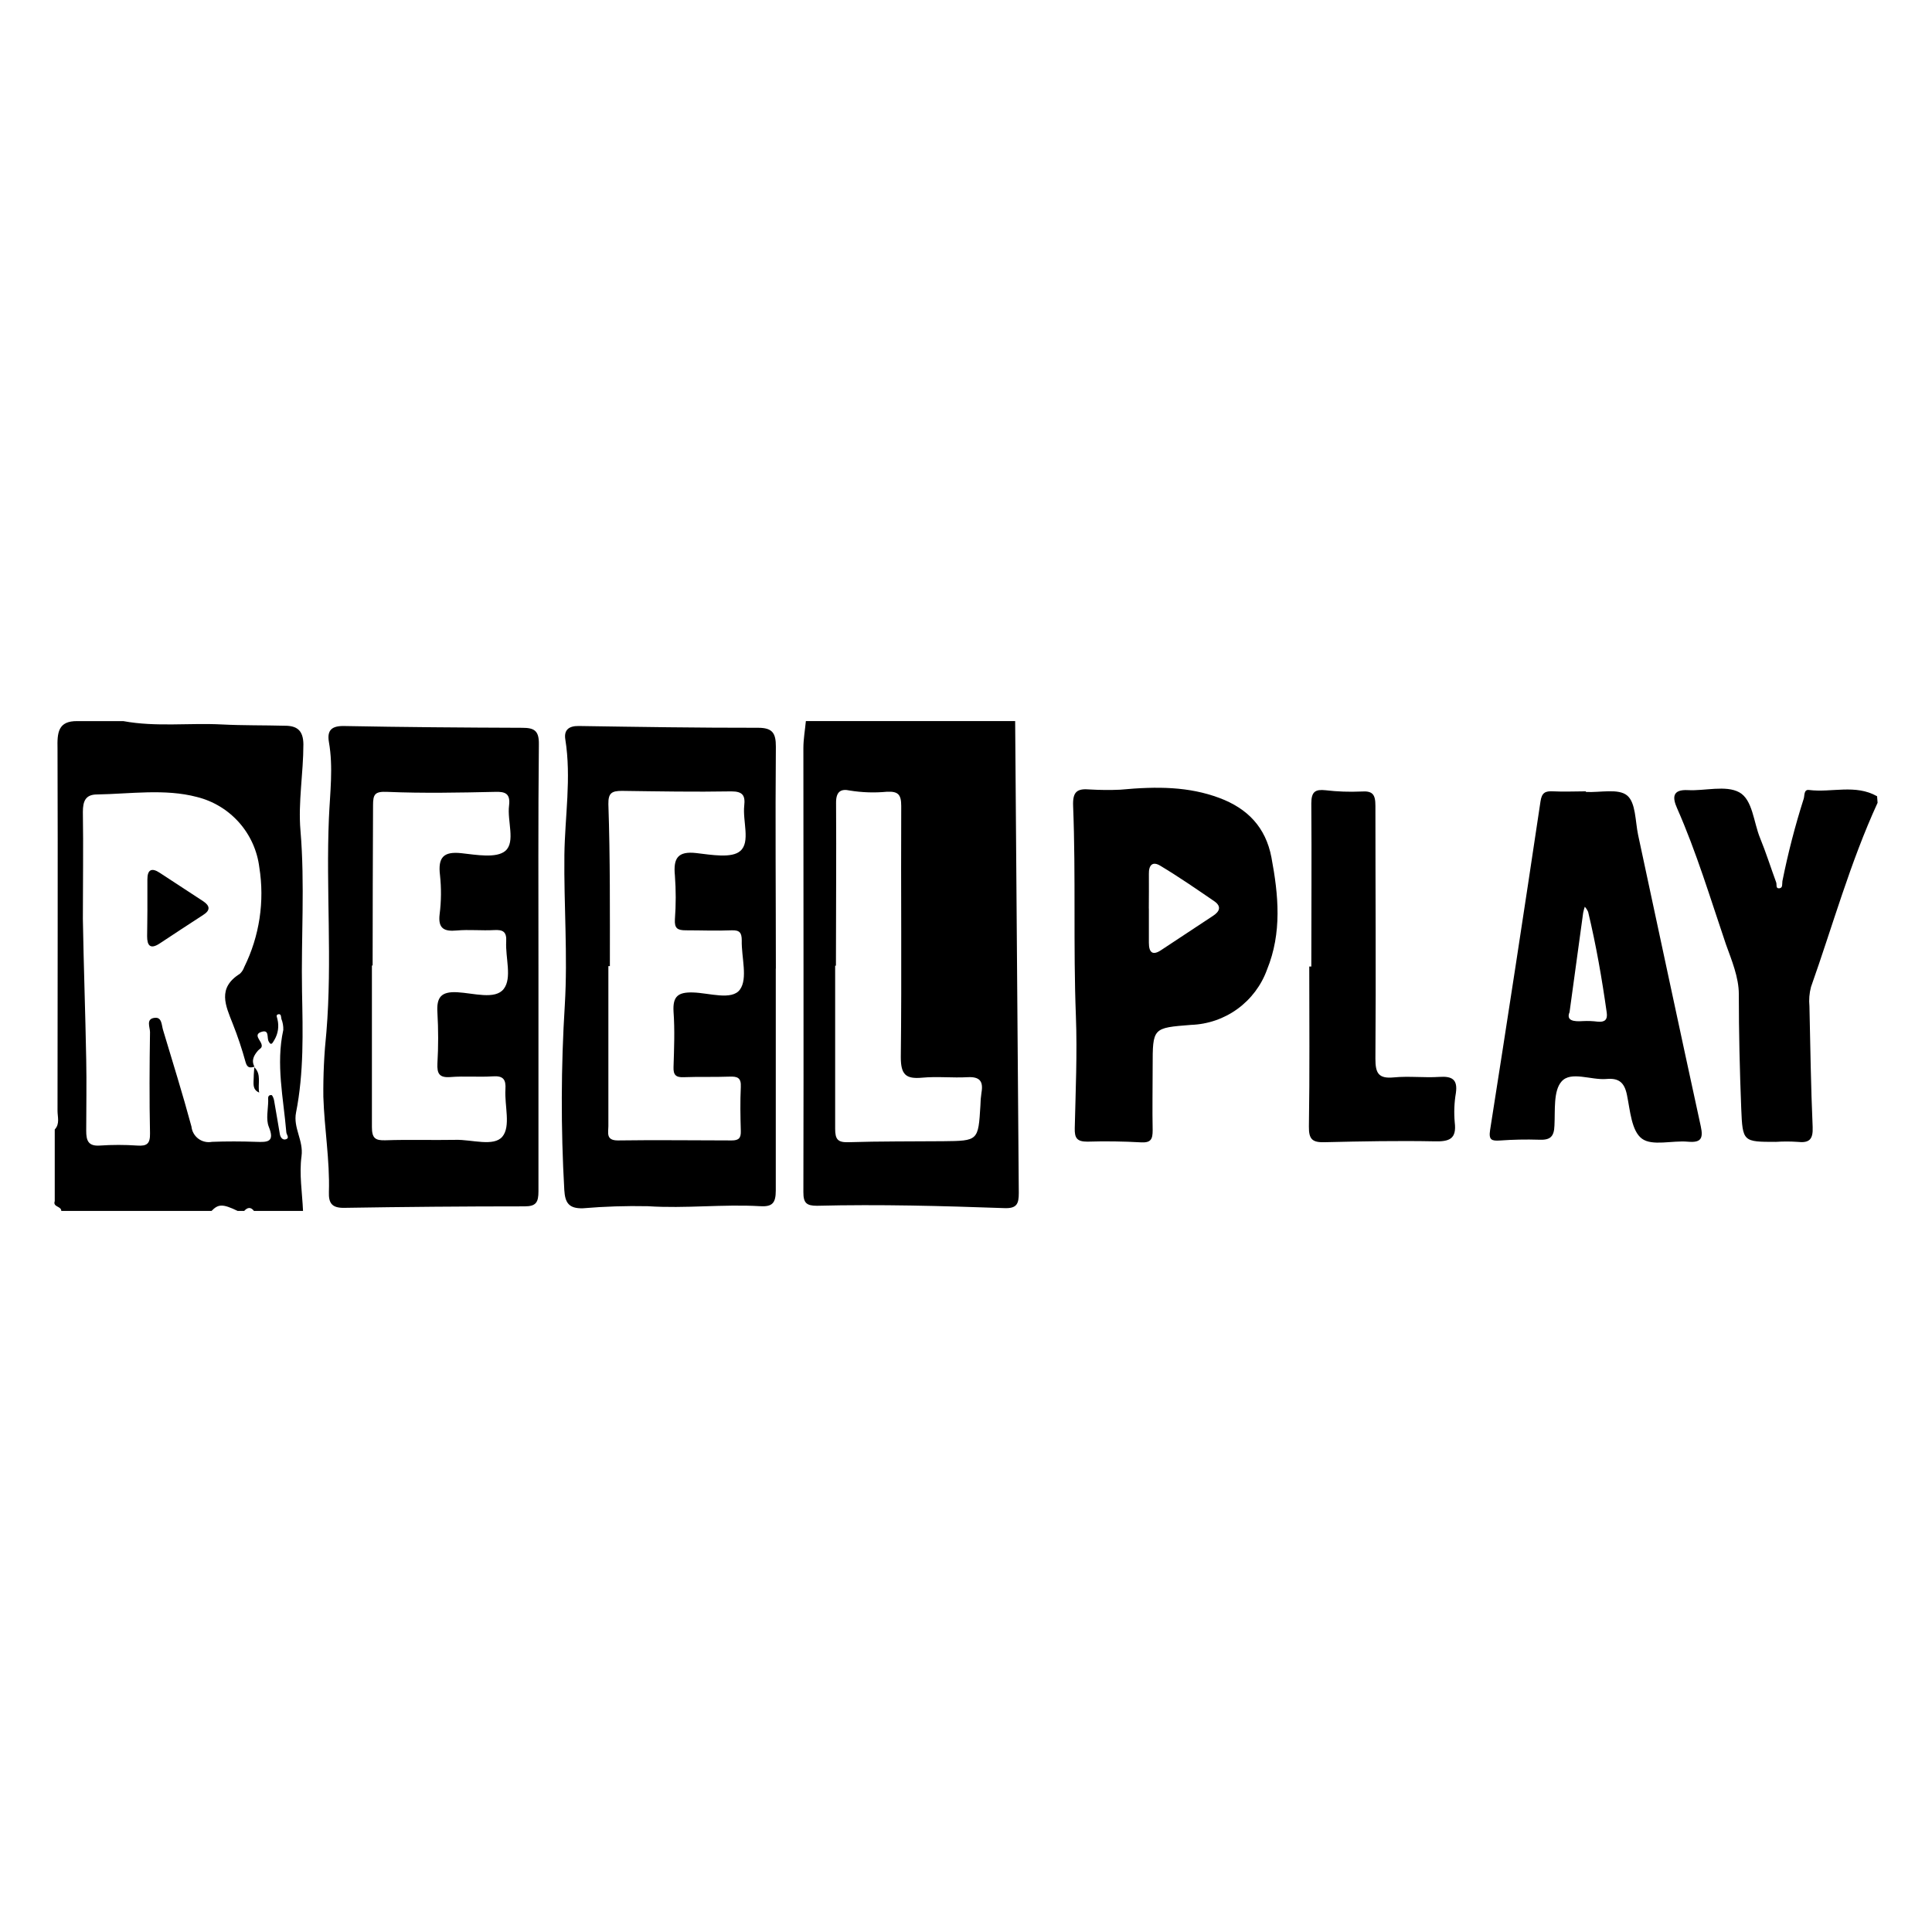
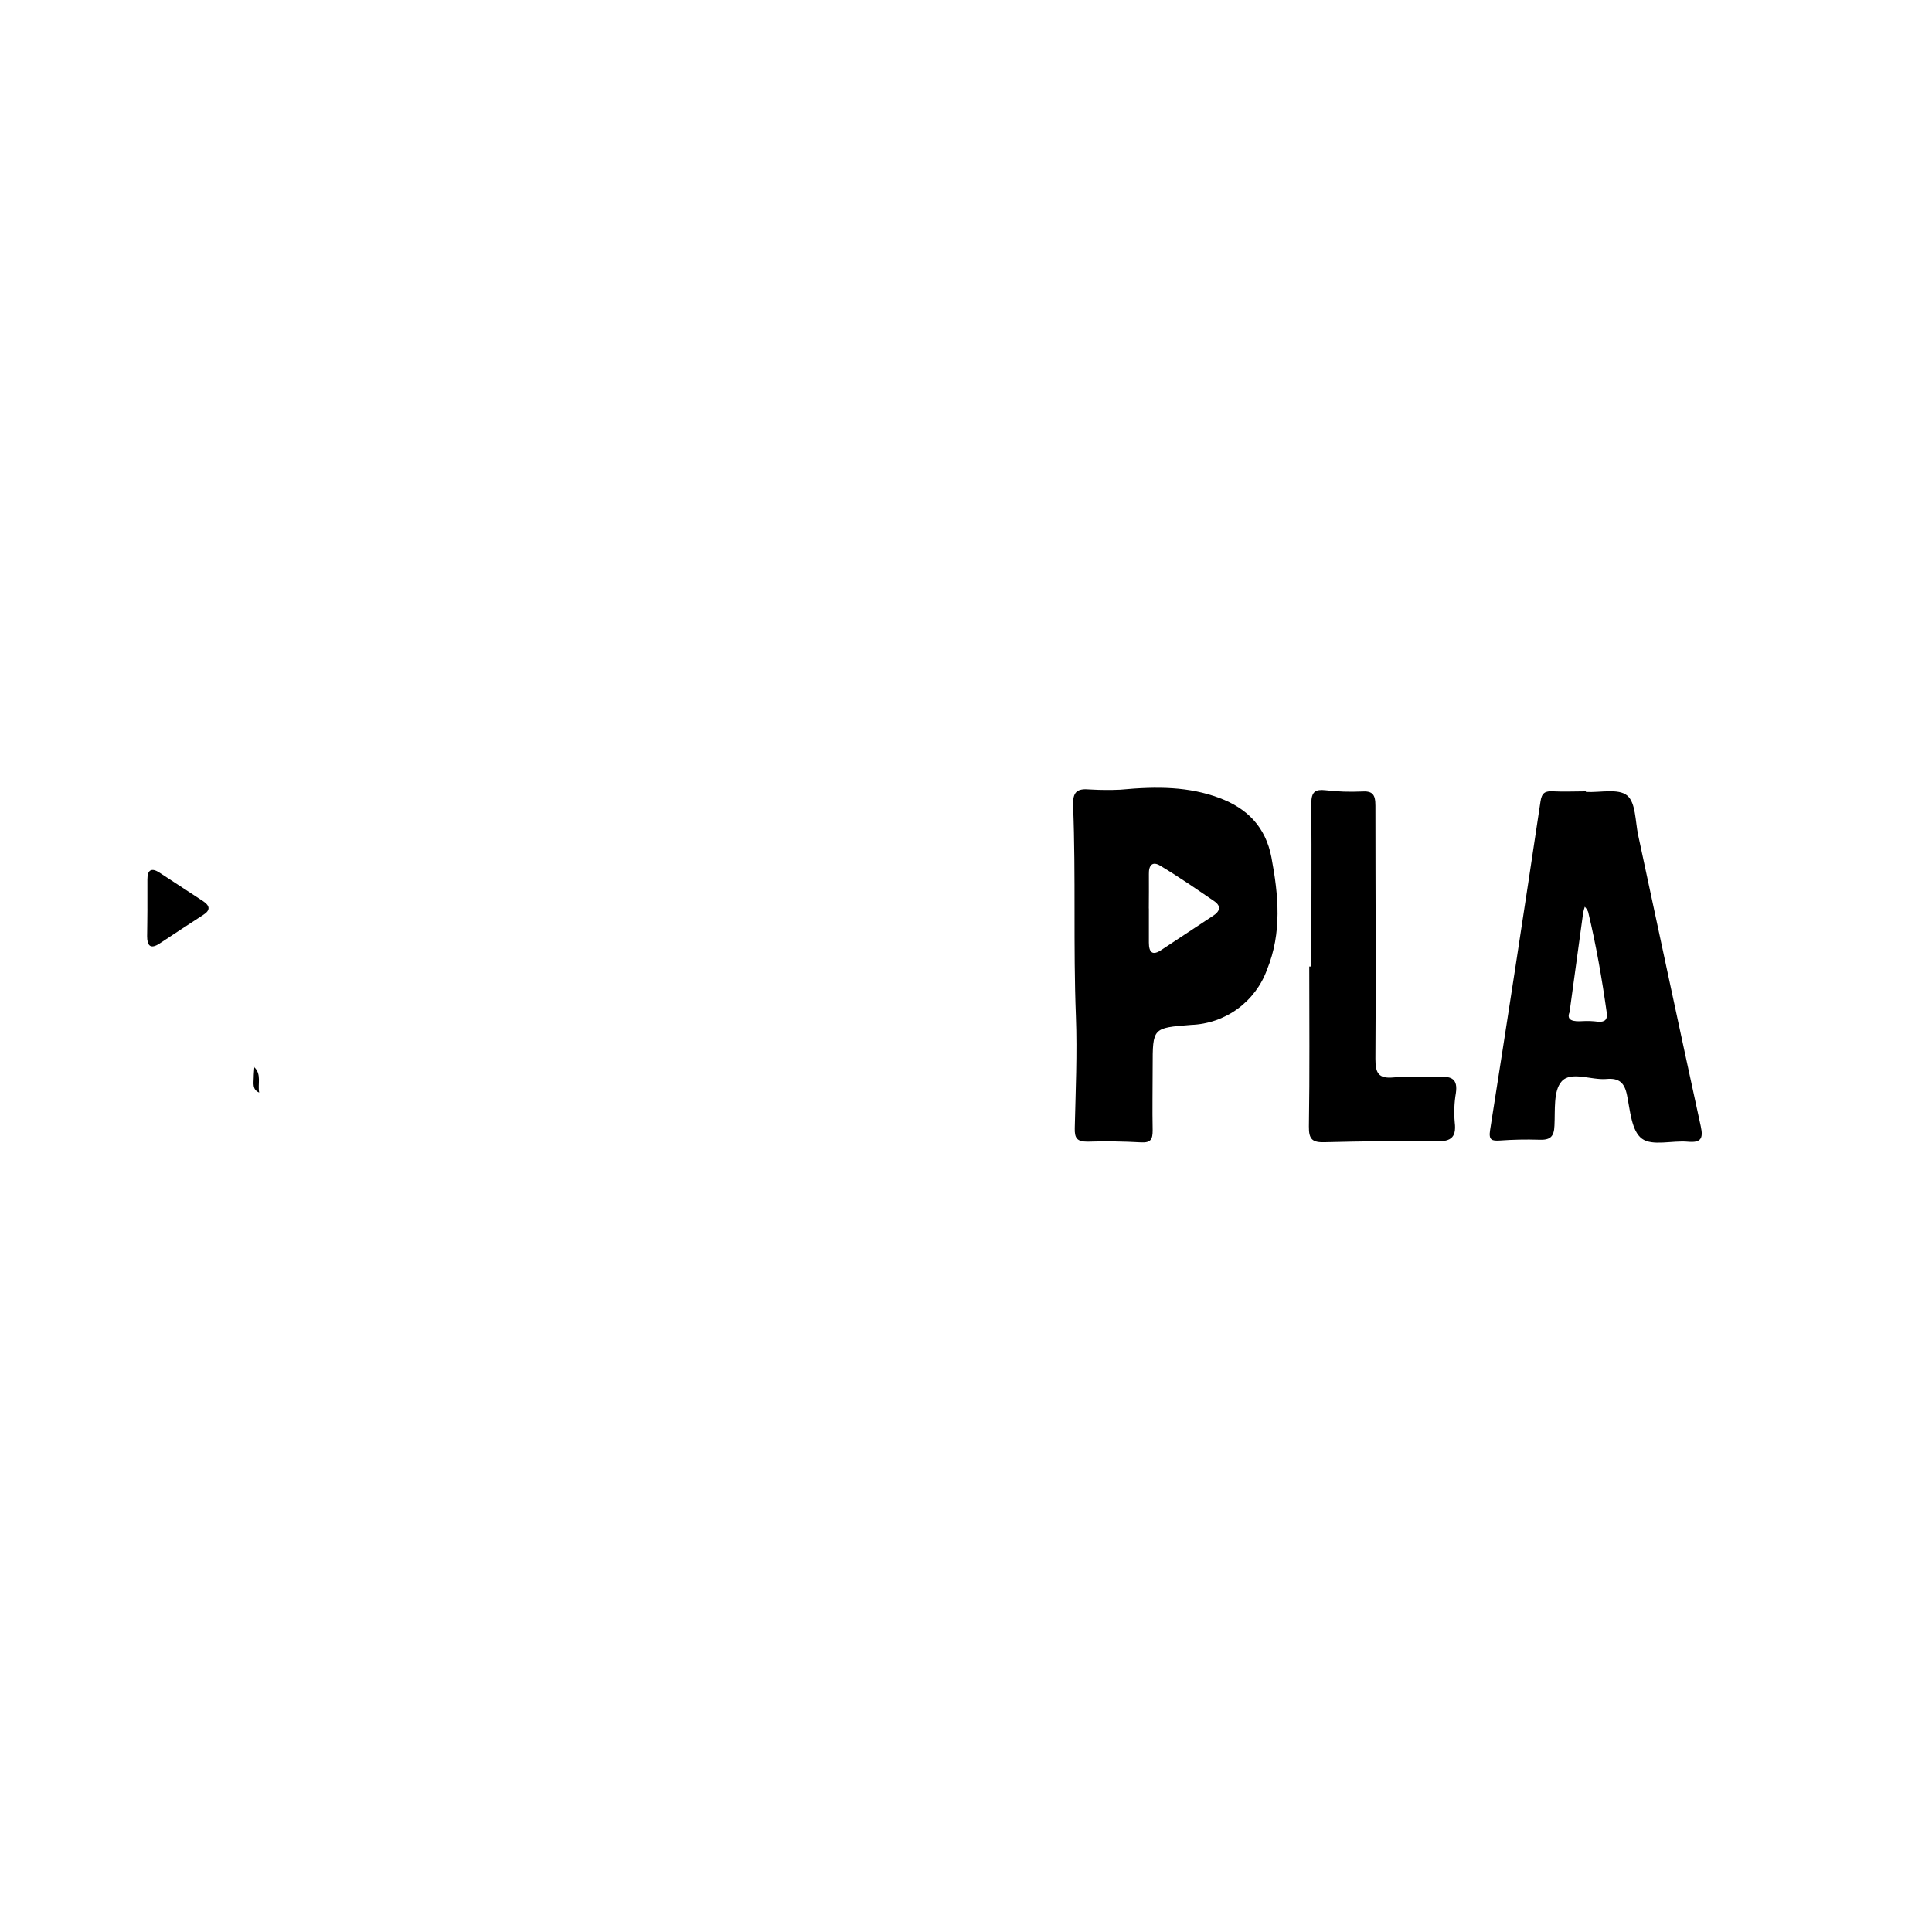
<svg xmlns="http://www.w3.org/2000/svg" fill="none" height="142" viewBox="0 0 142 142" width="142">
  <g fill="#000">
-     <path d="m74.613 53c.084 11.562.173 23.125.267 34.687 0 .79-.141 1.141-1.047 1.109-4.59-.162-9.185-.288-13.785-.173-.764 0-1.005-.199-1-1.005.026-10.875 0-21.75 0-32.63 0-.659.12-1.324.183-1.989zm-13.172 17.977h-.058v11.985c0 .785.194 1.015.989.989 2.318-.073 4.632-.052 6.95-.073 2.58-.026 2.58-.031 2.737-2.617.005-.319.031-.637.078-.953.147-.822-.12-1.183-1.01-1.136-1.115.063-2.24-.068-3.349.037-1.204.11-1.57-.225-1.57-1.512.073-6.154 0-12.304.031-18.458 0-.848-.23-1.083-1.047-1.047-.912.088-1.832.058-2.737-.089-.612-.136-1.015.037-1.005.905.026 3.977-.01 7.971-.01 11.969z" />
-     <path d="m9.065 53.001c2.402.445 4.836.12 7.248.246 1.544.079 3.088.052 4.631.094.864 0 1.345.325 1.355 1.361 0 2.125-.393 4.255-.215 6.338.335 3.951.042 7.892.115 11.833.058 2.978.141 5.966-.44 8.897-.225 1.125.56 2.051.403 3.208-.178 1.314.052 2.679.11 4.024h-3.606c-.235-.309-.476-.267-.717 0h-.481c-1.089-.523-1.413-.523-1.921 0h-11.042c0-.366-.638-.272-.481-.722v-5.265c.387-.408.204-.916.204-1.376 0-8.865.031-17.736 0-26.607-.026-1.177.026-2.057 1.476-2.031zm9.635 25.403c-.319.084-.523.105-.649-.335-.263-.961-.579-1.906-.947-2.831-.523-1.329-1.146-2.617.523-3.663.148-.136.259-.307.324-.497 1.121-2.268 1.509-4.829 1.109-7.327-.151-1.227-.671-2.379-1.492-3.303s-1.903-1.577-3.103-1.873c-2.345-.618-4.883-.225-7.327-.183-.853 0-1.047.492-1.047 1.293.042 2.617 0 5.233 0 7.85.058 3.449.183 6.892.246 10.341.037 1.743 0 3.491 0 5.233 0 .712.141 1.146.994 1.089.918-.063 1.84-.063 2.758 0 .727.052.952-.146.937-.905-.052-2.481-.037-4.961 0-7.437 0-.361-.324-.979.351-1.047.523-.058.497.523.602.874.707 2.365 1.444 4.71 2.093 7.117.018.176.072.347.16.501.087.154.206.288.348.394.142.106.305.181.478.22s.352.043.526.009c1.078-.042 2.161-.037 3.24 0 .832.031 1.397.031.932-1.109-.22-.549-.052-1.261-.042-1.895 0-.168-.068-.45.235-.434.073 0 .168.241.194.382.152.827.277 1.654.424 2.481.042.262.22.481.476.377.256-.105 0-.345 0-.523-.209-2.496-.775-4.982-.22-7.505.01-.277-.038-.554-.141-.811-.031-.131 0-.382-.22-.34-.22.042-.089.23-.068.372.125.51.046 1.049-.22 1.502-.115.162-.225.523-.434.105-.136-.277.068-.874-.523-.685s-.094.591 0 .89c.094.298-.12.335-.246.476-.303.351-.523.727-.262 1.209z" />
-     <path d="m138.001 59.004c-2.01 4.375-3.292 9.012-4.894 13.534-.123.462-.162.943-.115 1.418.068 2.957.105 5.919.236 8.871.042.937-.257 1.198-1.131 1.099-.522-.035-1.047-.035-1.57 0-2.412 0-2.449 0-2.548-2.444-.11-2.805-.178-5.61-.178-8.415 0-1.23-.524-2.486-.948-3.663-1.14-3.355-2.156-6.751-3.59-10.001-.335-.754-.387-1.397.812-1.329 1.198.068 2.778-.382 3.762.162.984.544 1.047 2.198 1.529 3.365.429 1.047.785 2.172 1.182 3.255.058.157-.052.461.225.434.278-.026.199-.309.231-.523.41-2.051.934-4.078 1.57-6.071.068-.23 0-.686.387-.633 1.664.209 3.407-.445 5.003.461z" />
-     <path d="m57.019 71.192v16.312c0 .921-.257 1.198-1.13 1.151-2.753-.162-5.506.183-8.274 0-1.591-.033-3.182.018-4.768.152-1.047.031-1.314-.413-1.371-1.335-.258-4.532-.245-9.076.037-13.607.22-3.663-.073-7.327-.031-11.027.037-2.831.523-5.657.068-8.494-.11-.68.246-.994.984-.984 4.396.068 8.792.136 13.188.131 1.047 0 1.308.387 1.303 1.392-.047 5.438 0 10.875 0 16.312zm-12.194-.183h-.11v11.765c0 .481-.194 1.047.696 1.047 2.8-.042 5.6 0 8.373 0 .523 0 .68-.183.665-.691-.031-1.078-.052-2.161 0-3.24.037-.691-.262-.78-.837-.759-1.12.042-2.24 0-3.36.042-.586.026-.769-.178-.748-.748.042-1.361.099-2.721 0-4.077-.063-1.115.325-1.434 1.429-1.403 1.183.031 2.852.607 3.449-.209.597-.817.105-2.381.136-3.616 0-.576-.162-.764-.748-.743-1.115.047-2.24 0-3.36 0-.618 0-.843-.146-.806-.795.081-1.078.081-2.161 0-3.24-.126-1.277.225-1.795 1.57-1.643 1.099.126 2.617.403 3.239-.157.754-.654.162-2.188.288-3.329.084-.743-.11-1.047-.947-1.047-2.679.047-5.359 0-8.039-.037-.769 0-1.01.168-1.0.973.136 3.983.11 7.944.11 11.906z" />
-     <path d="m39.576 71.123v16.428c0 .811-.167 1.115-1.015 1.115-4.438 0-8.874.037-13.309.11-.864 0-1.104-.356-1.078-1.157.073-2.345-.335-4.668-.408-7.008-.017-1.59.059-3.18.225-4.762.434-5.233-.037-10.467.183-15.7.079-1.873.33-3.742 0-5.615-.146-.858.199-1.193 1.13-1.172 4.354.084 8.703.115 13.084.131.879 0 1.23.209 1.219 1.198-.058 5.479-.031 10.954-.031 16.433zm-12.189-.162h-.052v11.875c0 .811.235 1.0 1.0.973 1.716-.058 3.438 0 5.155-.031 1.183-.031 2.8.523 3.433-.235.633-.759.152-2.287.225-3.475.047-.712-.146-1.01-.916-.958-1.047.068-2.093-.031-3.114.052-.837.068-1.005-.257-.968-1.005.071-1.239.071-2.482 0-3.721-.073-1.12.251-1.57 1.455-1.507s2.789.57 3.417-.241c.628-.811.115-2.297.183-3.491.042-.712-.235-.874-.884-.837-.921.052-1.847-.052-2.758.031-.911.084-1.382-.136-1.251-1.198.121-.953.13-1.918.026-2.873-.157-1.303.257-1.753 1.57-1.612 1.094.12 2.585.393 3.239-.173.748-.654.126-2.182.267-3.318.11-.884-.262-1.047-1.047-1.015-2.617.058-5.275.11-7.902 0-.921-.042-1.047.178-1.047.994-.016 3.925-.031 7.845-.031 11.765z" />
    <path d="m82.348 58.041c2.742-.257 5.045-.225 7.274.607 2.062.769 3.402 2.146 3.826 4.365.523 2.784.785 5.542-.325 8.258-.419 1.155-1.173 2.158-2.166 2.881-.993.723-2.18 1.132-3.407 1.175-2.831.225-2.831.199-2.831 3.072 0 1.57-.031 3.14 0 4.679 0 .654-.131.921-.848.884-1.314-.073-2.617-.094-3.957-.052-.769 0-.937-.277-.921-.984.063-2.742.188-5.495.084-8.237-.199-5.15 0-10.299-.204-15.444-.042-1.047.272-1.308 1.246-1.219.742.044 1.486.049 2.229.016zm2.093 8.729v2.512c0 .738.277.984.942.523 1.266-.83 2.53-1.664 3.789-2.502.445-.293.633-.665.1-1.047-1.314-.9-2.617-1.8-3.977-2.617-.591-.366-.869-.047-.853.602.011.853-.005 1.69-.005 2.528z" />
    <path d="m116.575 58.208c1.046.052 2.37-.272 3.014.256s.597 1.895.811 2.905c1.534 7.138 3.051 14.282 4.606 21.415.199.911 0 1.214-.947 1.13-1.152-.105-2.617.34-3.381-.225s-.864-2.067-1.094-3.192c-.183-.921-.586-1.277-1.507-1.193-1.131.099-2.617-.602-3.303.183-.612.686-.465 2.119-.523 3.234-.026.848-.33 1.083-1.136 1.047-.958-.03-1.917-.011-2.873.058-.596.037-.837-.026-.722-.764 1.267-8.049 2.502-16.101 3.705-24.157.095-.654.356-.774.927-.743.8.042 1.601 0 2.397 0zm-1.214 16.182c-.257.618.272.712.994.659.358-.017.717-.003 1.073.042.523.052.743-.146.664-.675-.35-2.481-.779-4.951-1.365-7.39-.061-.14-.144-.269-.246-.382-.05.147-.091.298-.121.45-.324 2.324-.638 4.652-.999 7.295z" />
    <path d="m96.38 71.04c0-3.998.031-7.997 0-11.99 0-.874.303-1.047 1.047-.968.868.102 1.743.133 2.617.094.848-.063 1.047.215 1.047 1.047 0 6.196.047 12.393 0 18.589 0 1.047.209 1.486 1.345 1.376 1.135-.11 2.24.037 3.354-.037.932-.063 1.361.183 1.215 1.188-.12.711-.148 1.433-.084 2.151.152 1.23-.398 1.423-1.487 1.397-2.674-.052-5.353 0-8.033.063-.916.031-1.214-.178-1.198-1.157.063-3.92.026-7.85.026-11.754z" />
-     <path d="m10.833 66.785c0-.717 0-1.439 0-2.156 0-.717.319-.869.905-.481 1.068.698 2.134 1.396 3.198 2.093.476.319.565.649 0 1.005-1.075.698-2.139 1.395-3.192 2.093-.701.466-.931.152-.931-.523s.026-1.35.021-2.031z" />
+     <path d="m10.833 66.785c0-.717 0-1.439 0-2.156 0-.717.319-.869.905-.481 1.068.698 2.134 1.396 3.198 2.093.476.319.565.649 0 1.005-1.075.698-2.139 1.395-3.192 2.093-.701.466-.931.152-.931-.523s.026-1.35.021-2.031" />
    <path d="m18.678 78.429c.57.523.246 1.246.372 1.874-.523-.225-.408-.68-.403-1.099 0-.267.031-.523.047-.801z" />
  </g>
</svg>